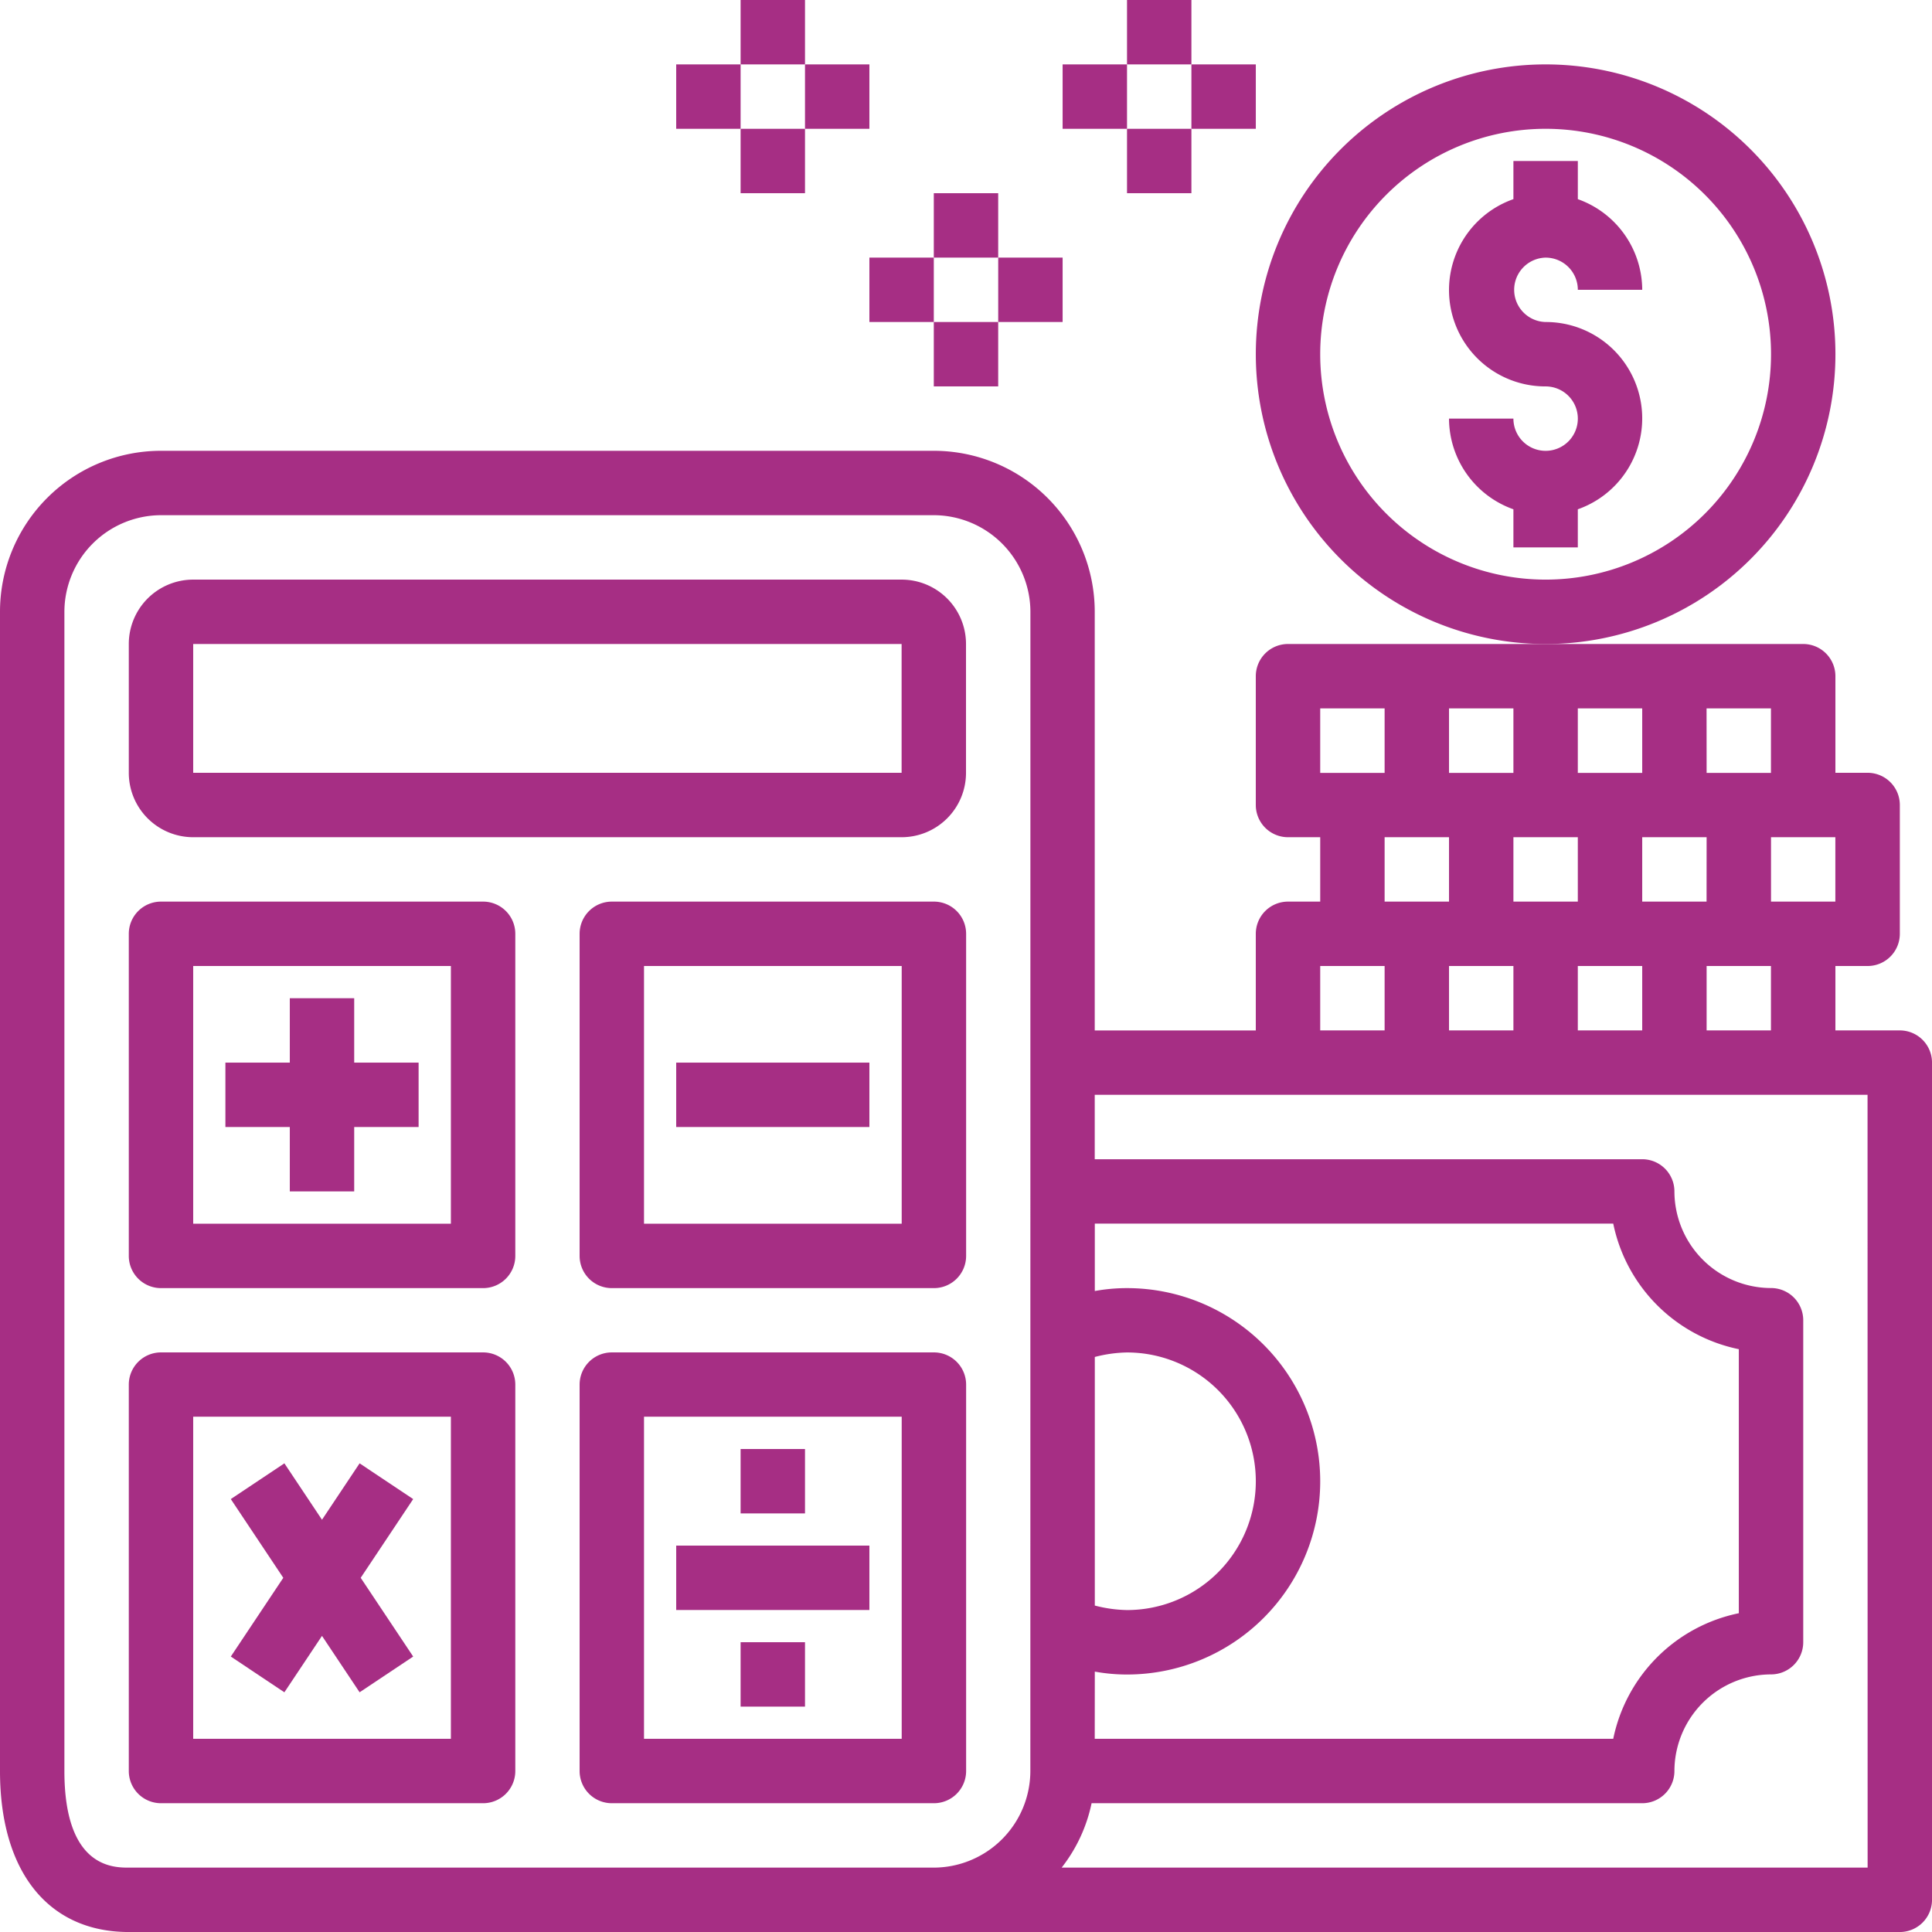
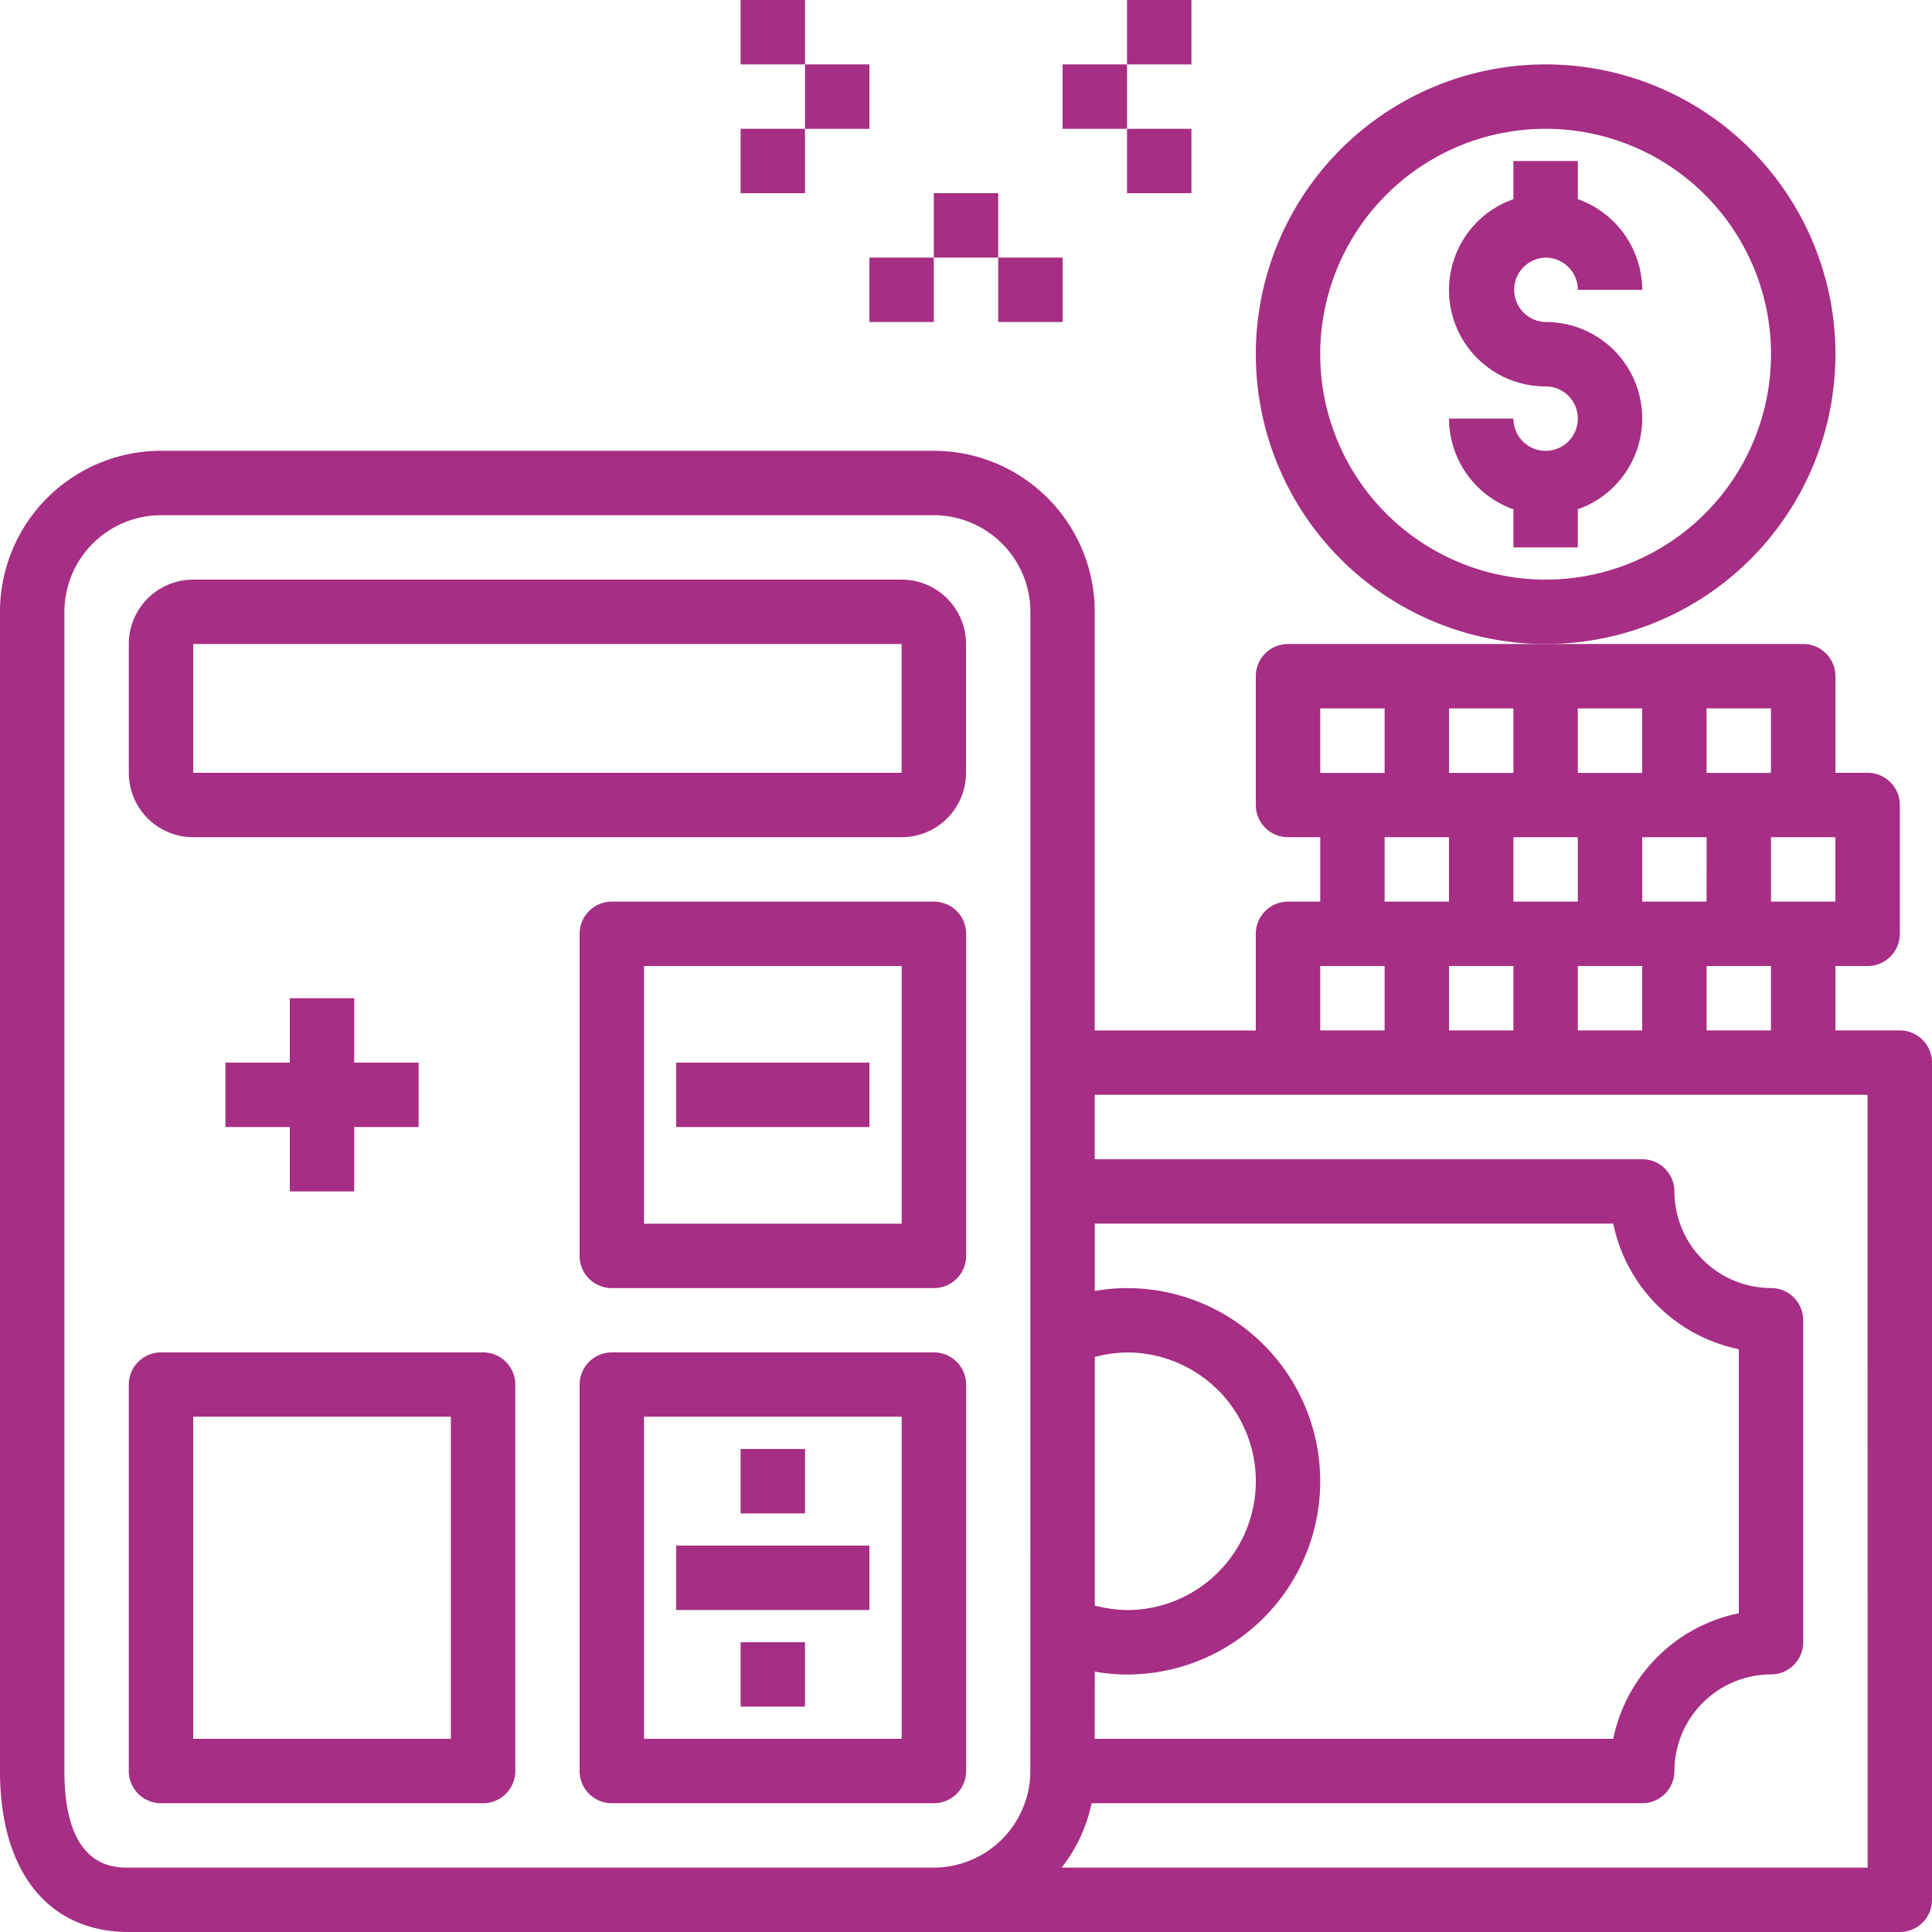
<svg xmlns="http://www.w3.org/2000/svg" width="103.771" height="103.772" viewBox="0 0 103.771 103.772">
  <g id="Calculator" transform="translate(-2 -2)">
    <path id="Path_2592" data-name="Path 2592" d="M47.509,20H9.459A3.459,3.459,0,0,0,6,23.459v6.918a3.459,3.459,0,0,0,3.459,3.459h38.05a3.459,3.459,0,0,0,3.459-3.459V23.459A3.459,3.459,0,0,0,47.509,20ZM9.459,30.377V23.459h38.05v6.918Z" transform="translate(2.918 13.132)" fill="#a62e84" />
    <path id="Path_2593" data-name="Path 2593" d="M12.459,43.377h3.459V39.918h3.459V36.459H15.918V33H12.459v3.459H9v3.459h3.459Z" transform="translate(5.107 22.616)" fill="#a62e84" />
    <path id="Path_2594" data-name="Path 2594" d="M23,35H33.377v3.459H23Z" transform="translate(15.32 24.075)" fill="#a62e84" />
-     <path id="Path_2595" data-name="Path 2595" d="M12.046,59.742l2.02-3.03,2.02,3.03,2.878-1.92-2.819-4.229,2.819-4.229-2.878-1.92-2.02,3.03-2.02-3.03-2.878,1.92,2.819,4.229L9.168,57.822Z" transform="translate(5.229 33.154)" fill="#a62e84" />
+     <path id="Path_2595" data-name="Path 2595" d="M12.046,59.742L9.168,57.822Z" transform="translate(5.229 33.154)" fill="#a62e84" />
    <path id="Path_2596" data-name="Path 2596" d="M23,50H33.377v3.459H23Z" transform="translate(15.32 35.018)" fill="#a62e84" />
    <path id="Path_2597" data-name="Path 2597" d="M25,47h3.459v3.459H25Z" transform="translate(16.779 32.829)" fill="#a62e84" />
    <path id="Path_2598" data-name="Path 2598" d="M25,53h3.459v3.459H25Z" transform="translate(16.779 37.206)" fill="#a62e84" />
    <path id="Path_2599" data-name="Path 2599" d="M72.132,19.566A15.566,15.566,0,1,0,56.566,35.132,15.566,15.566,0,0,0,72.132,19.566ZM56.566,31.673A12.107,12.107,0,1,1,68.673,19.566,12.107,12.107,0,0,1,56.566,31.673Z" transform="translate(28.452 1.459)" fill="#a62e84" />
    <path id="Path_2600" data-name="Path 2600" d="M52.189,12.189a1.73,1.73,0,0,1,1.73,1.73h3.459a5.189,5.189,0,0,0-3.459-4.87V7H50.459V9.048a5.176,5.176,0,0,0,1.73,10.059,1.73,1.73,0,1,1-1.73,1.73H47a5.189,5.189,0,0,0,3.459,4.87v2.048h3.459V25.707a5.176,5.176,0,0,0-1.73-10.059,1.73,1.73,0,0,1,0-3.459Z" transform="translate(32.829 3.648)" fill="#a62e84" />
    <path id="Path_2601" data-name="Path 2601" d="M104.042,47.132h-3.459V43.673h1.73a1.73,1.73,0,0,0,1.73-1.73V35.025a1.73,1.73,0,0,0-1.73-1.73h-1.73V28.107a1.73,1.73,0,0,0-1.73-1.73H71.181a1.73,1.73,0,0,0-1.73,1.73v6.918a1.73,1.73,0,0,0,1.73,1.73h1.73v3.459h-1.73a1.73,1.73,0,0,0-1.73,1.73v5.189H60.8V24.648A8.648,8.648,0,0,0,52.156,16H10.648A8.648,8.648,0,0,0,2,24.648V86.911c0,5.413,2.594,8.648,6.918,8.648h95.124a1.73,1.73,0,0,0,1.73-1.73V48.861A1.73,1.73,0,0,0,104.042,47.132Zm-46.7,39.779A5.2,5.2,0,0,1,52.156,92.1H8.918c-.847,0-3.459,0-3.459-5.189V24.648a5.2,5.2,0,0,1,5.189-5.189H52.156a5.2,5.2,0,0,1,5.189,5.189Zm43.238-50.156v3.459H97.124V36.754Zm-6.918-6.918h3.459V33.3H93.665Zm3.459,13.836v3.459H93.665V43.673Zm-3.459-3.459H90.206V36.754h3.459ZM86.747,29.836h3.459V33.3H86.747Zm3.459,13.836v3.459H86.747V43.673Zm-3.459-6.918v3.459H83.288V36.754Zm-6.918-6.918h3.459V33.3H79.829Zm3.459,13.836v3.459H79.829V43.673Zm-3.459-3.459H76.37V36.754h3.459ZM72.911,29.836H76.37V33.3H72.911Zm0,13.836H76.37v3.459H72.911Zm-12.107,21a7.318,7.318,0,0,1,1.73-.242,6.918,6.918,0,0,1,0,13.836,7.317,7.317,0,0,1-1.73-.242Zm0,16.9a9.6,9.6,0,0,0,1.73.156,10.377,10.377,0,0,0,0-20.754,9.6,9.6,0,0,0-1.73.156V57.509H88.65a8.665,8.665,0,0,0,6.745,6.745V78.436a8.665,8.665,0,0,0-6.745,6.745H60.8ZM102.313,92.1H59.023a8.371,8.371,0,0,0,1.608-3.459H90.206a1.73,1.73,0,0,0,1.73-1.73,5.2,5.2,0,0,1,5.189-5.189,1.73,1.73,0,0,0,1.73-1.73V62.7a1.73,1.73,0,0,0-1.73-1.73,5.2,5.2,0,0,1-5.189-5.189,1.73,1.73,0,0,0-1.73-1.73H60.8V50.591h41.509Z" transform="translate(0 10.213)" fill="#a62e84" />
    <path id="Path_2602" data-name="Path 2602" d="M25.025,44H7.73A1.73,1.73,0,0,0,6,45.73V66.484a1.73,1.73,0,0,0,1.73,1.73h17.3a1.73,1.73,0,0,0,1.73-1.73V45.73A1.73,1.73,0,0,0,25.025,44ZM23.3,64.754H9.459v-17.3H23.3Z" transform="translate(2.918 30.64)" fill="#a62e84" />
-     <path id="Path_2603" data-name="Path 2603" d="M25.025,30H7.73A1.73,1.73,0,0,0,6,31.73v17.3a1.73,1.73,0,0,0,1.73,1.73h17.3a1.73,1.73,0,0,0,1.73-1.73V31.73A1.73,1.73,0,0,0,25.025,30ZM23.3,47.3H9.459V33.459H23.3Z" transform="translate(2.918 20.427)" fill="#a62e84" />
    <path id="Path_2604" data-name="Path 2604" d="M39.025,30H21.73A1.73,1.73,0,0,0,20,31.73v17.3a1.73,1.73,0,0,0,1.73,1.73h17.3a1.73,1.73,0,0,0,1.73-1.73V31.73A1.73,1.73,0,0,0,39.025,30ZM37.3,47.3H23.459V33.459H37.3Z" transform="translate(13.132 20.427)" fill="#a62e84" />
    <path id="Path_2605" data-name="Path 2605" d="M39.025,44H21.73A1.73,1.73,0,0,0,20,45.73V66.484a1.73,1.73,0,0,0,1.73,1.73h17.3a1.73,1.73,0,0,0,1.73-1.73V45.73A1.73,1.73,0,0,0,39.025,44ZM37.3,64.754H23.459v-17.3H37.3Z" transform="translate(13.132 30.64)" fill="#a62e84" />
-     <path id="Path_2606" data-name="Path 2606" d="M39,4h3.459V7.459H39Z" transform="translate(26.993 1.459)" fill="#a62e84" />
    <path id="Path_2607" data-name="Path 2607" d="M35,4h3.459V7.459H35Z" transform="translate(24.075 1.459)" fill="#a62e84" />
    <path id="Path_2608" data-name="Path 2608" d="M37,2h3.459V5.459H37Z" transform="translate(25.534 0)" fill="#a62e84" />
    <path id="Path_2609" data-name="Path 2609" d="M37,6h3.459V9.459H37Z" transform="translate(25.534 2.918)" fill="#a62e84" />
    <path id="Path_2610" data-name="Path 2610" d="M33,10h3.459v3.459H33Z" transform="translate(22.616 5.836)" fill="#a62e84" />
    <path id="Path_2611" data-name="Path 2611" d="M29,10h3.459v3.459H29Z" transform="translate(19.697 5.836)" fill="#a62e84" />
    <path id="Path_2612" data-name="Path 2612" d="M31,8h3.459v3.459H31Z" transform="translate(21.156 4.377)" fill="#a62e84" />
-     <path id="Path_2613" data-name="Path 2613" d="M31,12h3.459v3.459H31Z" transform="translate(21.156 7.295)" fill="#a62e84" />
    <path id="Path_2614" data-name="Path 2614" d="M27,4h3.459V7.459H27Z" transform="translate(18.238 1.459)" fill="#a62e84" />
-     <path id="Path_2615" data-name="Path 2615" d="M23,4h3.459V7.459H23Z" transform="translate(15.32 1.459)" fill="#a62e84" />
    <path id="Path_2616" data-name="Path 2616" d="M25,2h3.459V5.459H25Z" transform="translate(16.779 0)" fill="#a62e84" />
    <path id="Path_2617" data-name="Path 2617" d="M25,6h3.459V9.459H25Z" transform="translate(16.779 2.918)" fill="#a62e84" />
  </g>
</svg>